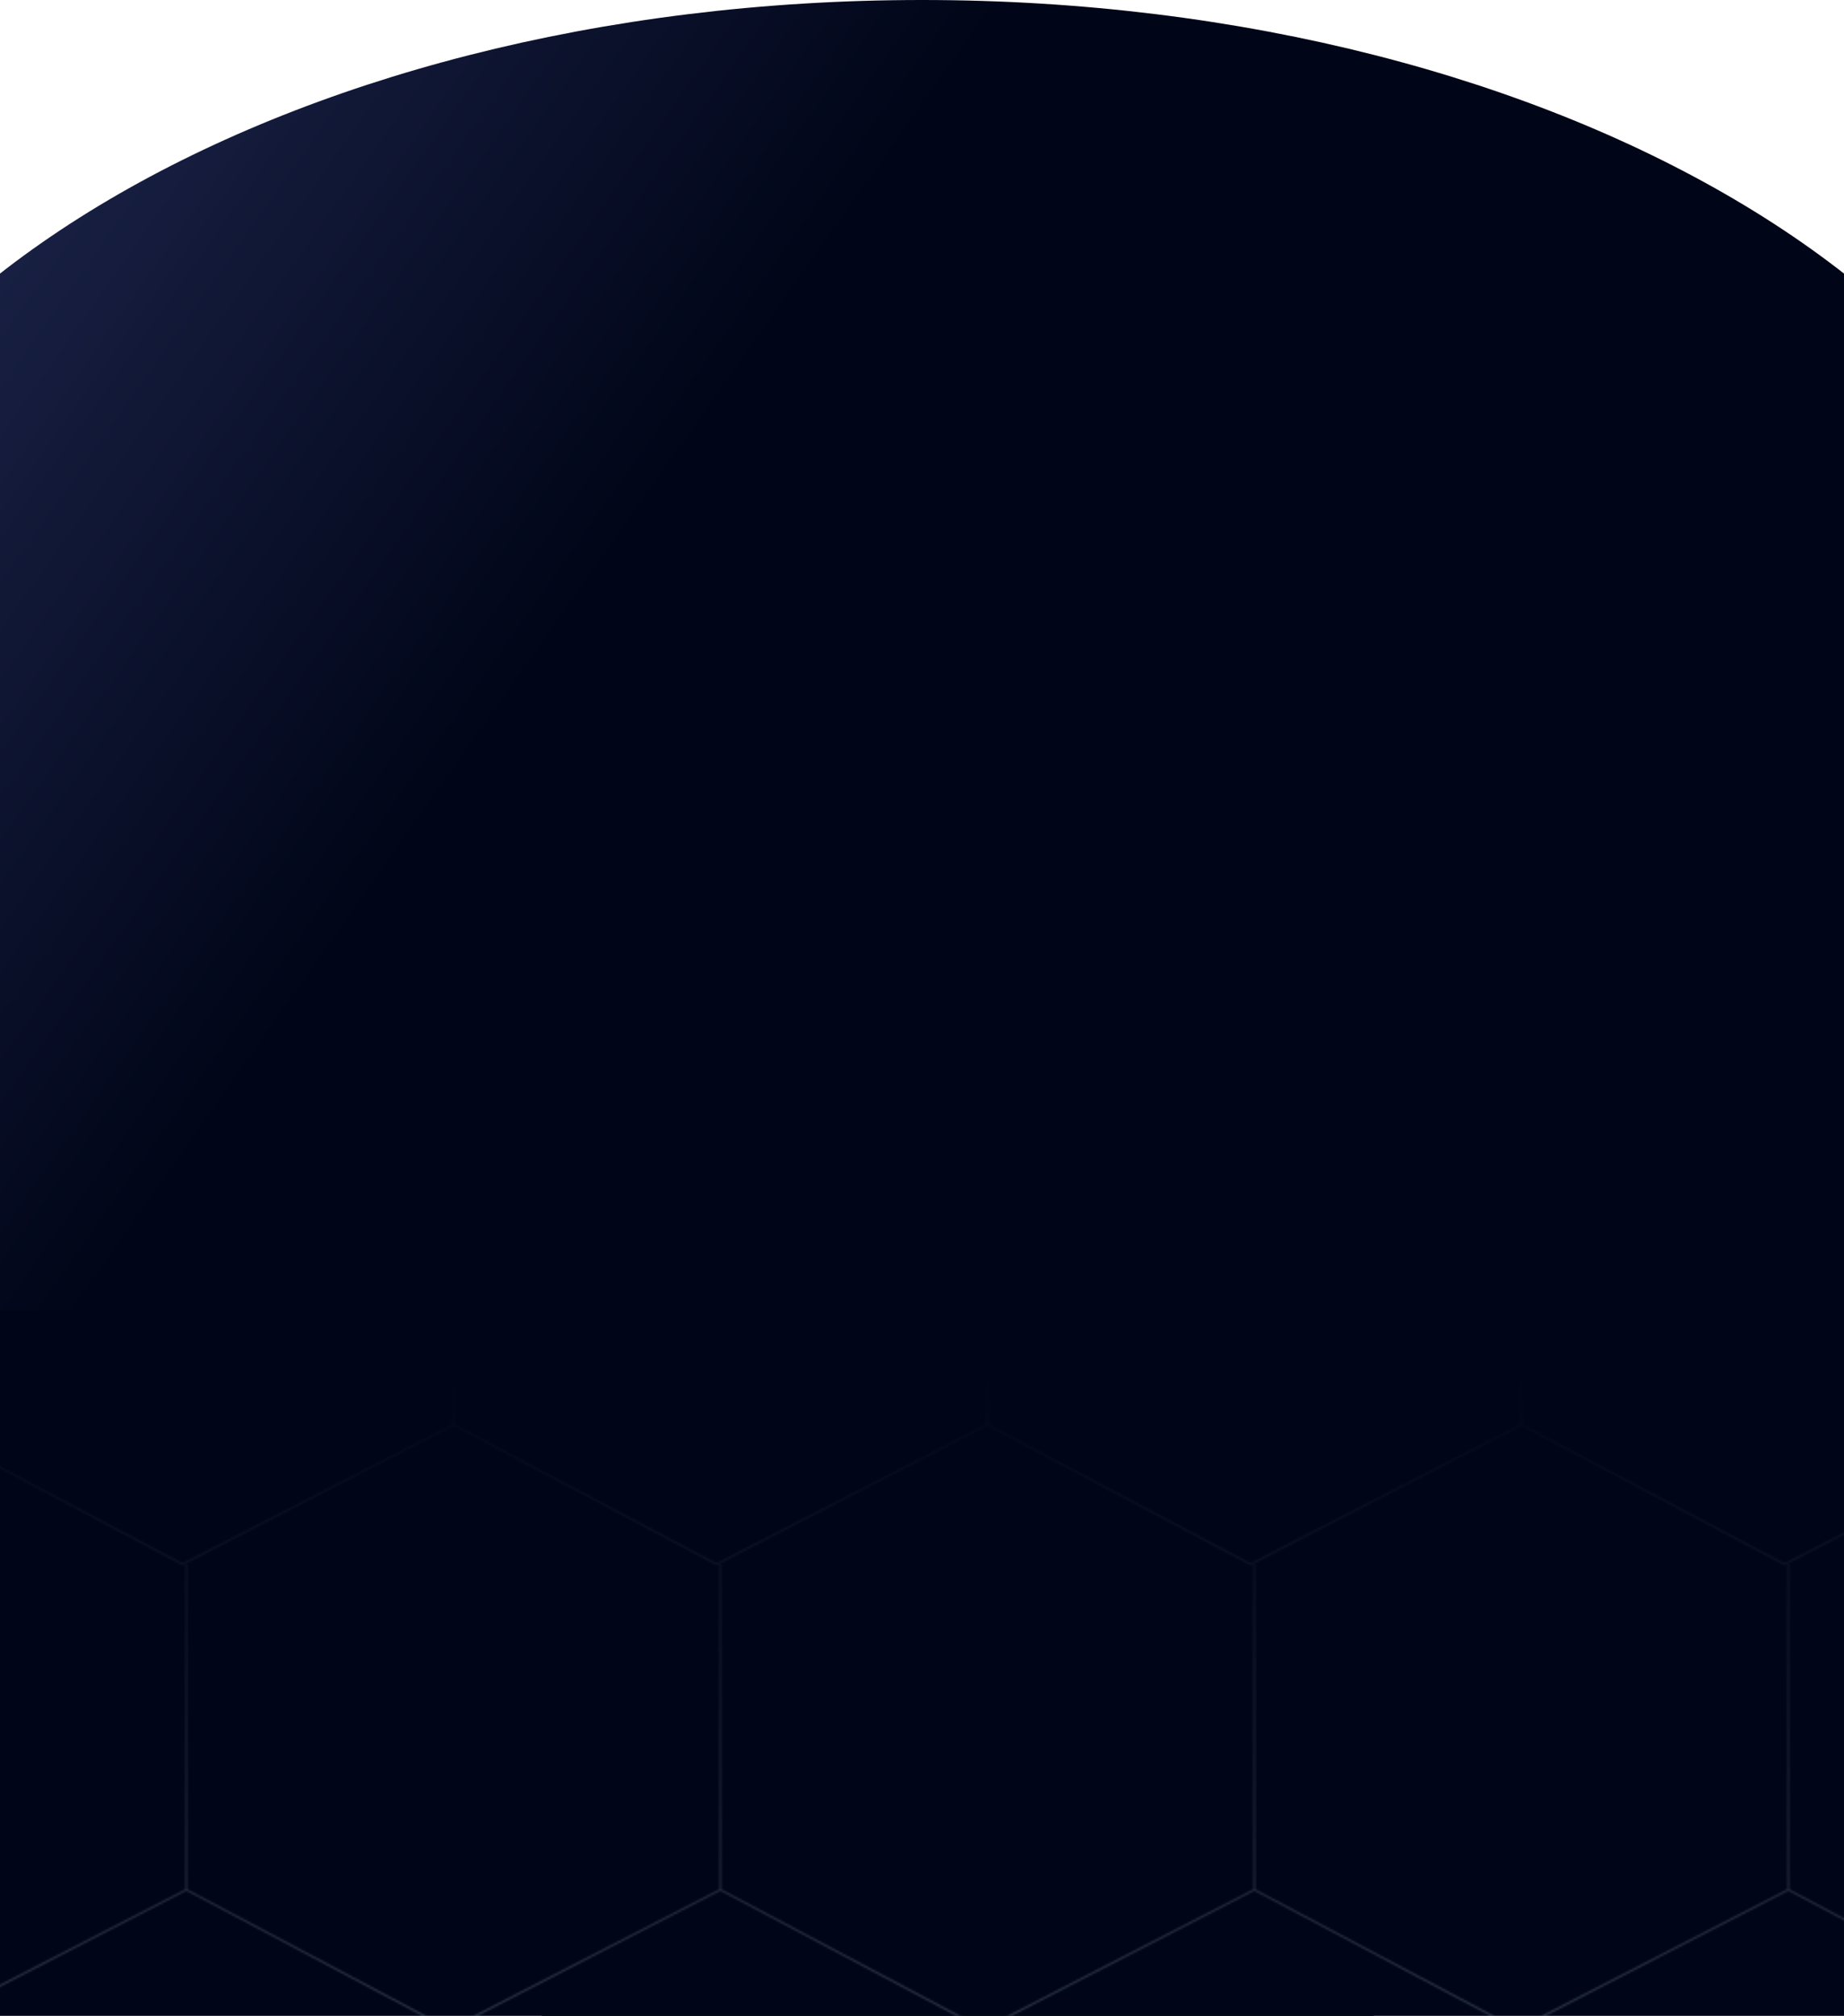
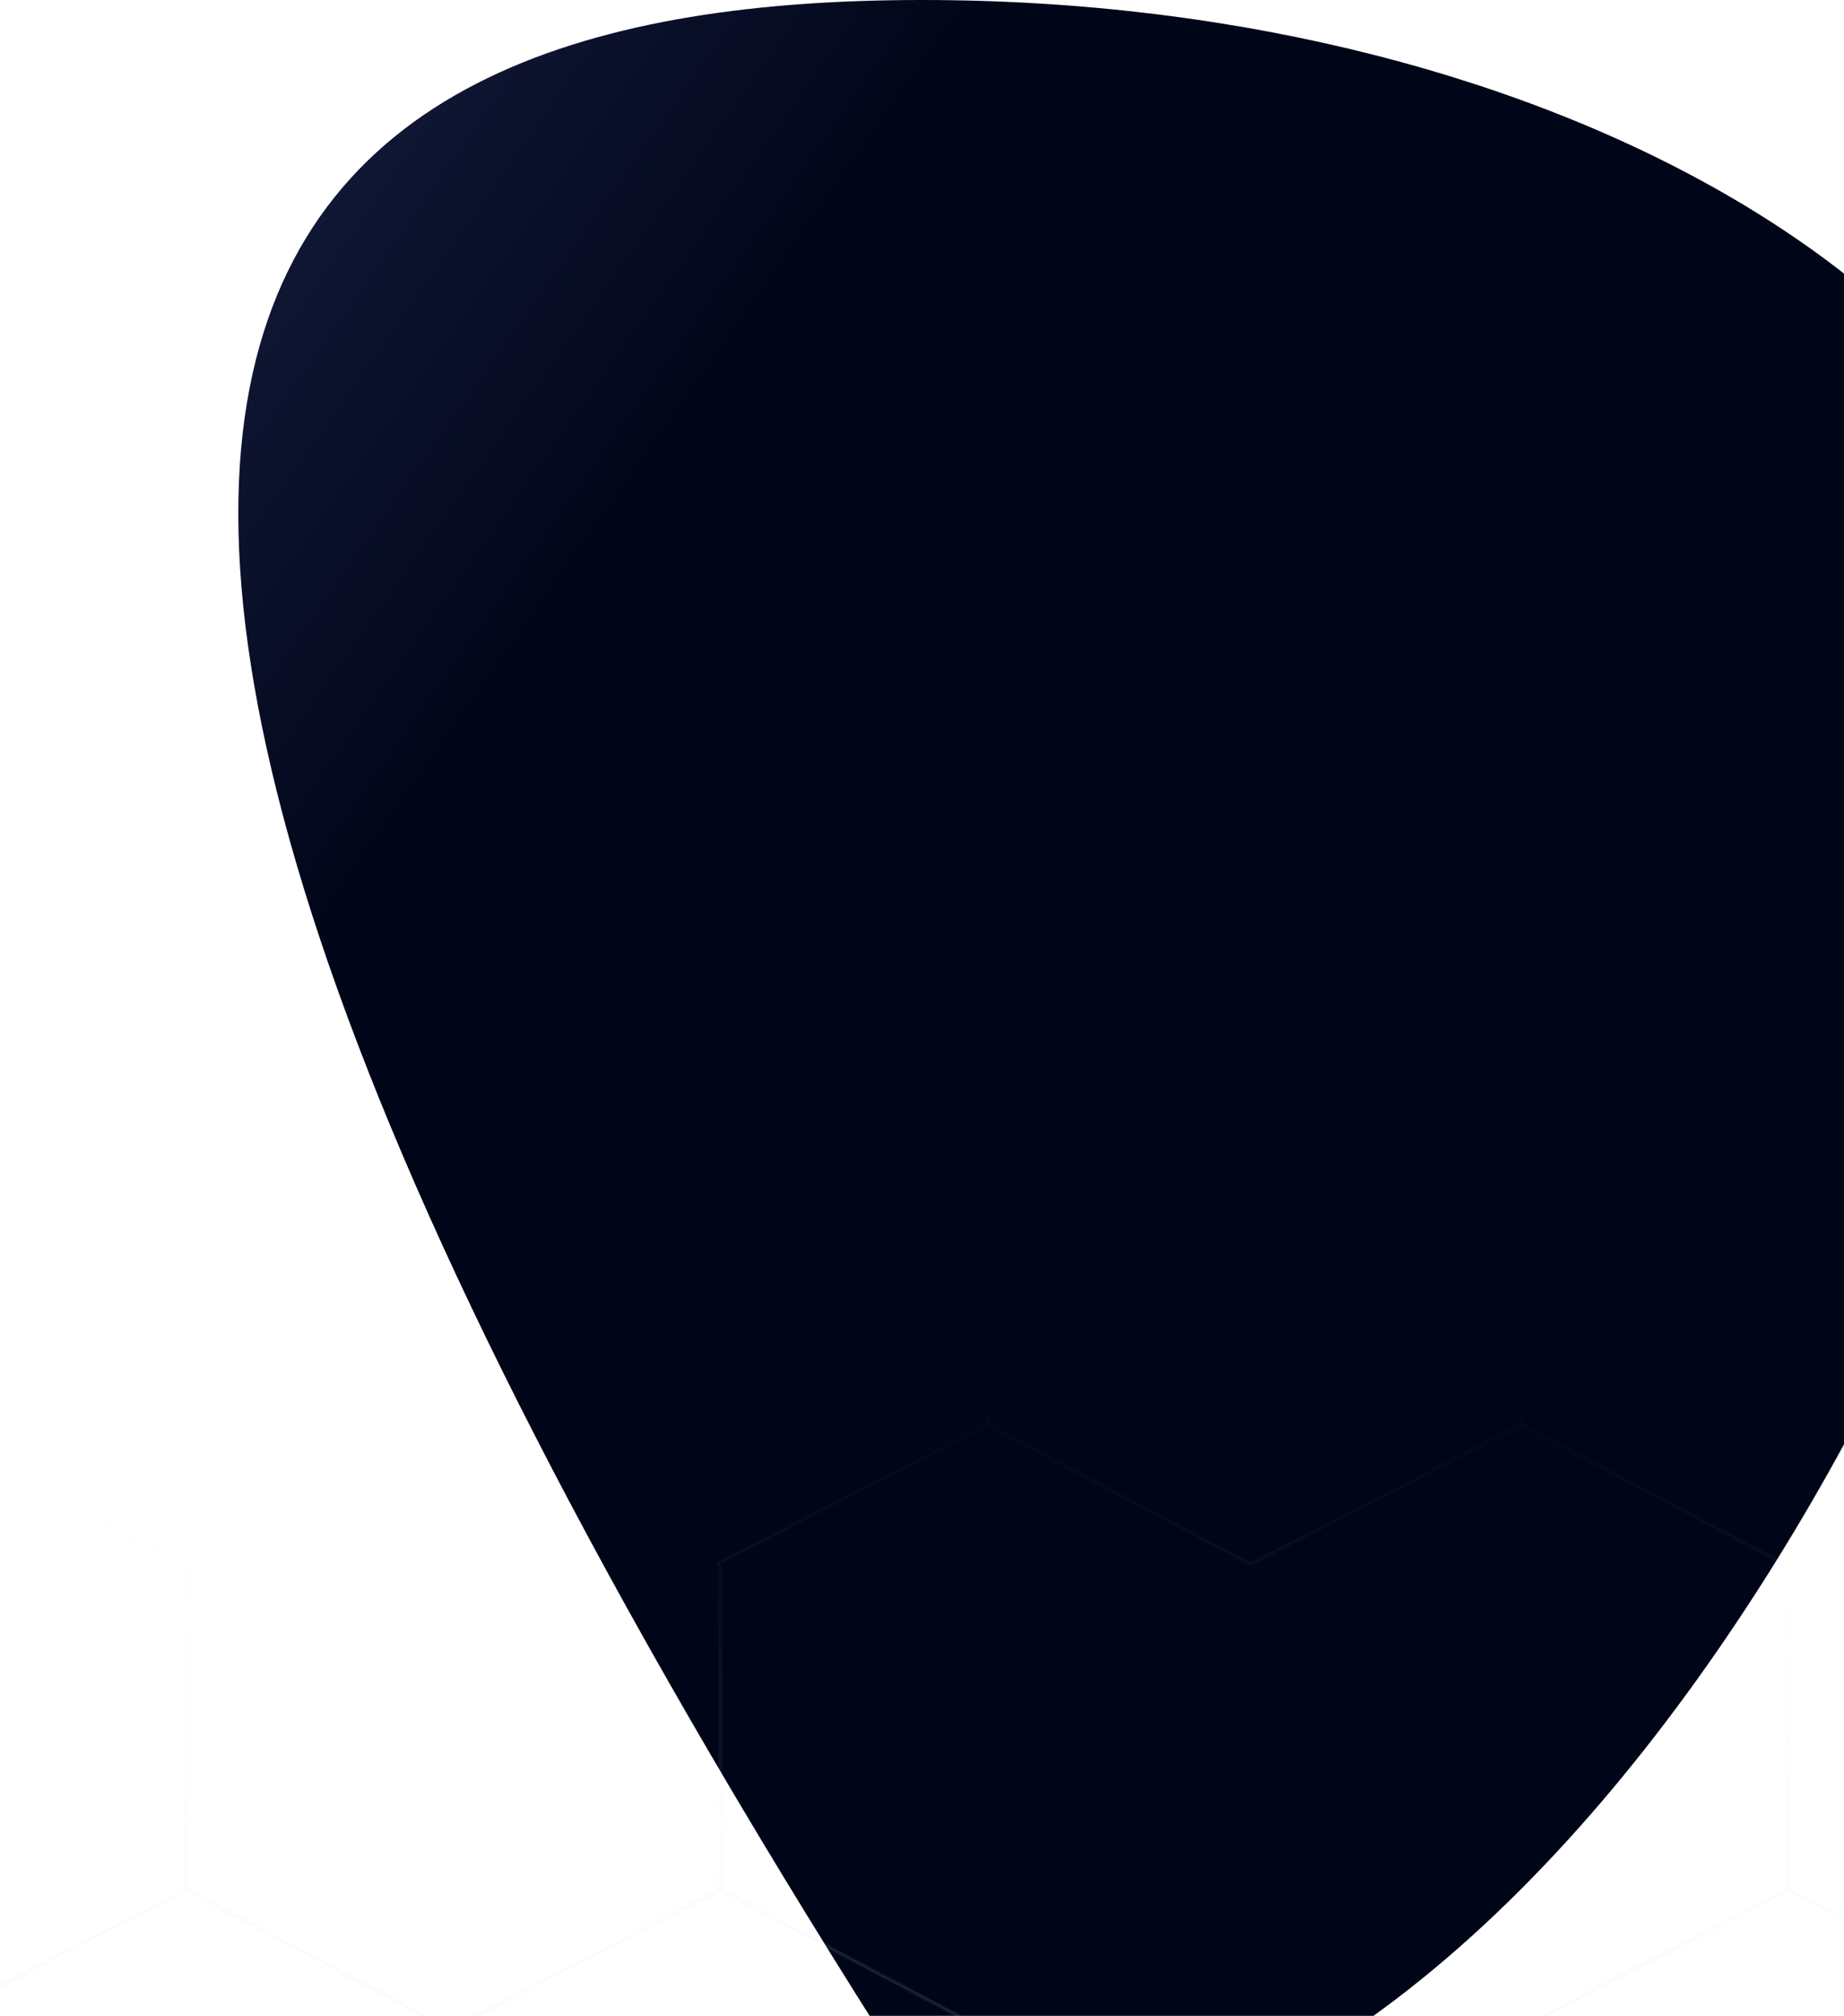
<svg xmlns="http://www.w3.org/2000/svg" width="960" height="1049" viewBox="0 0 960 1049" fill="none">
  <g clip-path="url(#clip0_283_292)">
-     <path d="M1086 365.5C1086 567.36 836.185 1125 501.5 1125C166.815 1125 -126 567.36 -126 365.5C-126 163.64 145.315 0 480 0C814.685 0 1086 163.64 1086 365.5Z" fill="url(#paint0_linear_283_292)" />
-     <rect width="1920" height="367" transform="translate(0 682)" fill="url(#paint1_linear_283_292)" />
+     <path d="M1086 365.5C1086 567.36 836.185 1125 501.5 1125C-126 163.64 145.315 0 480 0C814.685 0 1086 163.64 1086 365.5Z" fill="url(#paint0_linear_283_292)" />
    <g clip-path="url(#clip1_283_292)">
      <mask id="mask0_283_292" style="mask-type:alpha" maskUnits="userSpaceOnUse" x="-184" y="330" width="1809" height="744">
        <path d="M-44 1056L97.014 983.4M97.014 983.4L234 1056M97.014 983.4V814" stroke="#C7E7FF" />
-         <path d="M95 814L236.014 741.4M236.014 741.4L373 814M236.014 741.4V572" stroke="#C7E7FF" />
        <path d="M234 1056L375.014 983.4M375.014 983.4L512 1056M375.014 983.4V814" stroke="#C7E7FF" />
        <path d="M373 814L514.014 741.4M514.014 741.4L651 814M514.014 741.4V572" stroke="#C7E7FF" />
-         <path d="M512 1056L653.014 983.4M653.014 983.4L790 1056M653.014 983.4V814" stroke="#C7E7FF" />
        <path d="M651 814L792.014 741.4M792.014 741.4L929 814M792.014 741.4V572" stroke="#C7E7FF" />
        <path d="M790 1056L931.014 983.4M931.014 983.4L1068 1056M931.014 983.4V814" stroke="#C7E7FF" />
-         <path d="M929 814L1070.01 741.4M1070.01 741.4L1207 814M1070.01 741.4V572" stroke="#C7E7FF" />
        <path d="M-183 814L-41.986 741.4M-41.986 741.4L95 814M-41.986 741.4V572" stroke="#C7E7FF" />
      </mask>
      <g mask="url(#mask0_283_292)">
        <rect width="1452" height="398.045" transform="matrix(1 0 0 -1 -12 1074)" fill="url(#paint2_linear_283_292)" fill-opacity="0.3" />
      </g>
    </g>
  </g>
  <defs>
    <linearGradient id="paint0_linear_283_292" x1="-3712.76" y1="-303.66" x2="679.059" y2="2795.14" gradientUnits="userSpaceOnUse">
      <stop offset="0.01" stop-color="#7384E8" />
      <stop offset="0.373" stop-color="#7081E3" />
      <stop offset="0.677" stop-color="#000517" />
      <stop offset="0.869" stop-color="#000517" />
      <stop offset="0.908" stop-color="#7384E8" />
    </linearGradient>
    <linearGradient id="paint1_linear_283_292" x1="-5682" y1="-152.453" x2="-3932.55" y2="3742.48" gradientUnits="userSpaceOnUse">
      <stop offset="0.419" stop-color="#7384E8" />
      <stop offset="0.538" stop-color="#000517" />
      <stop offset="0.631" stop-color="#000517" />
      <stop offset="0.769" stop-color="#000517" />
      <stop offset="1" stop-color="#7384E8" />
    </linearGradient>
    <linearGradient id="paint2_linear_283_292" x1="726" y1="-116.935" x2="726" y2="366.17" gradientUnits="userSpaceOnUse">
      <stop stop-color="#C7E7FF" />
      <stop offset="1" stop-color="#C7E7FF" stop-opacity="0" />
    </linearGradient>
    <clipPath id="clip0_283_292">
      <rect width="960" height="1049" fill="white" />
    </clipPath>
    <clipPath id="clip1_283_292">
      <rect width="1440" height="350" fill="white" transform="matrix(1 0 0 -1 0 1049)" />
    </clipPath>
  </defs>
</svg>